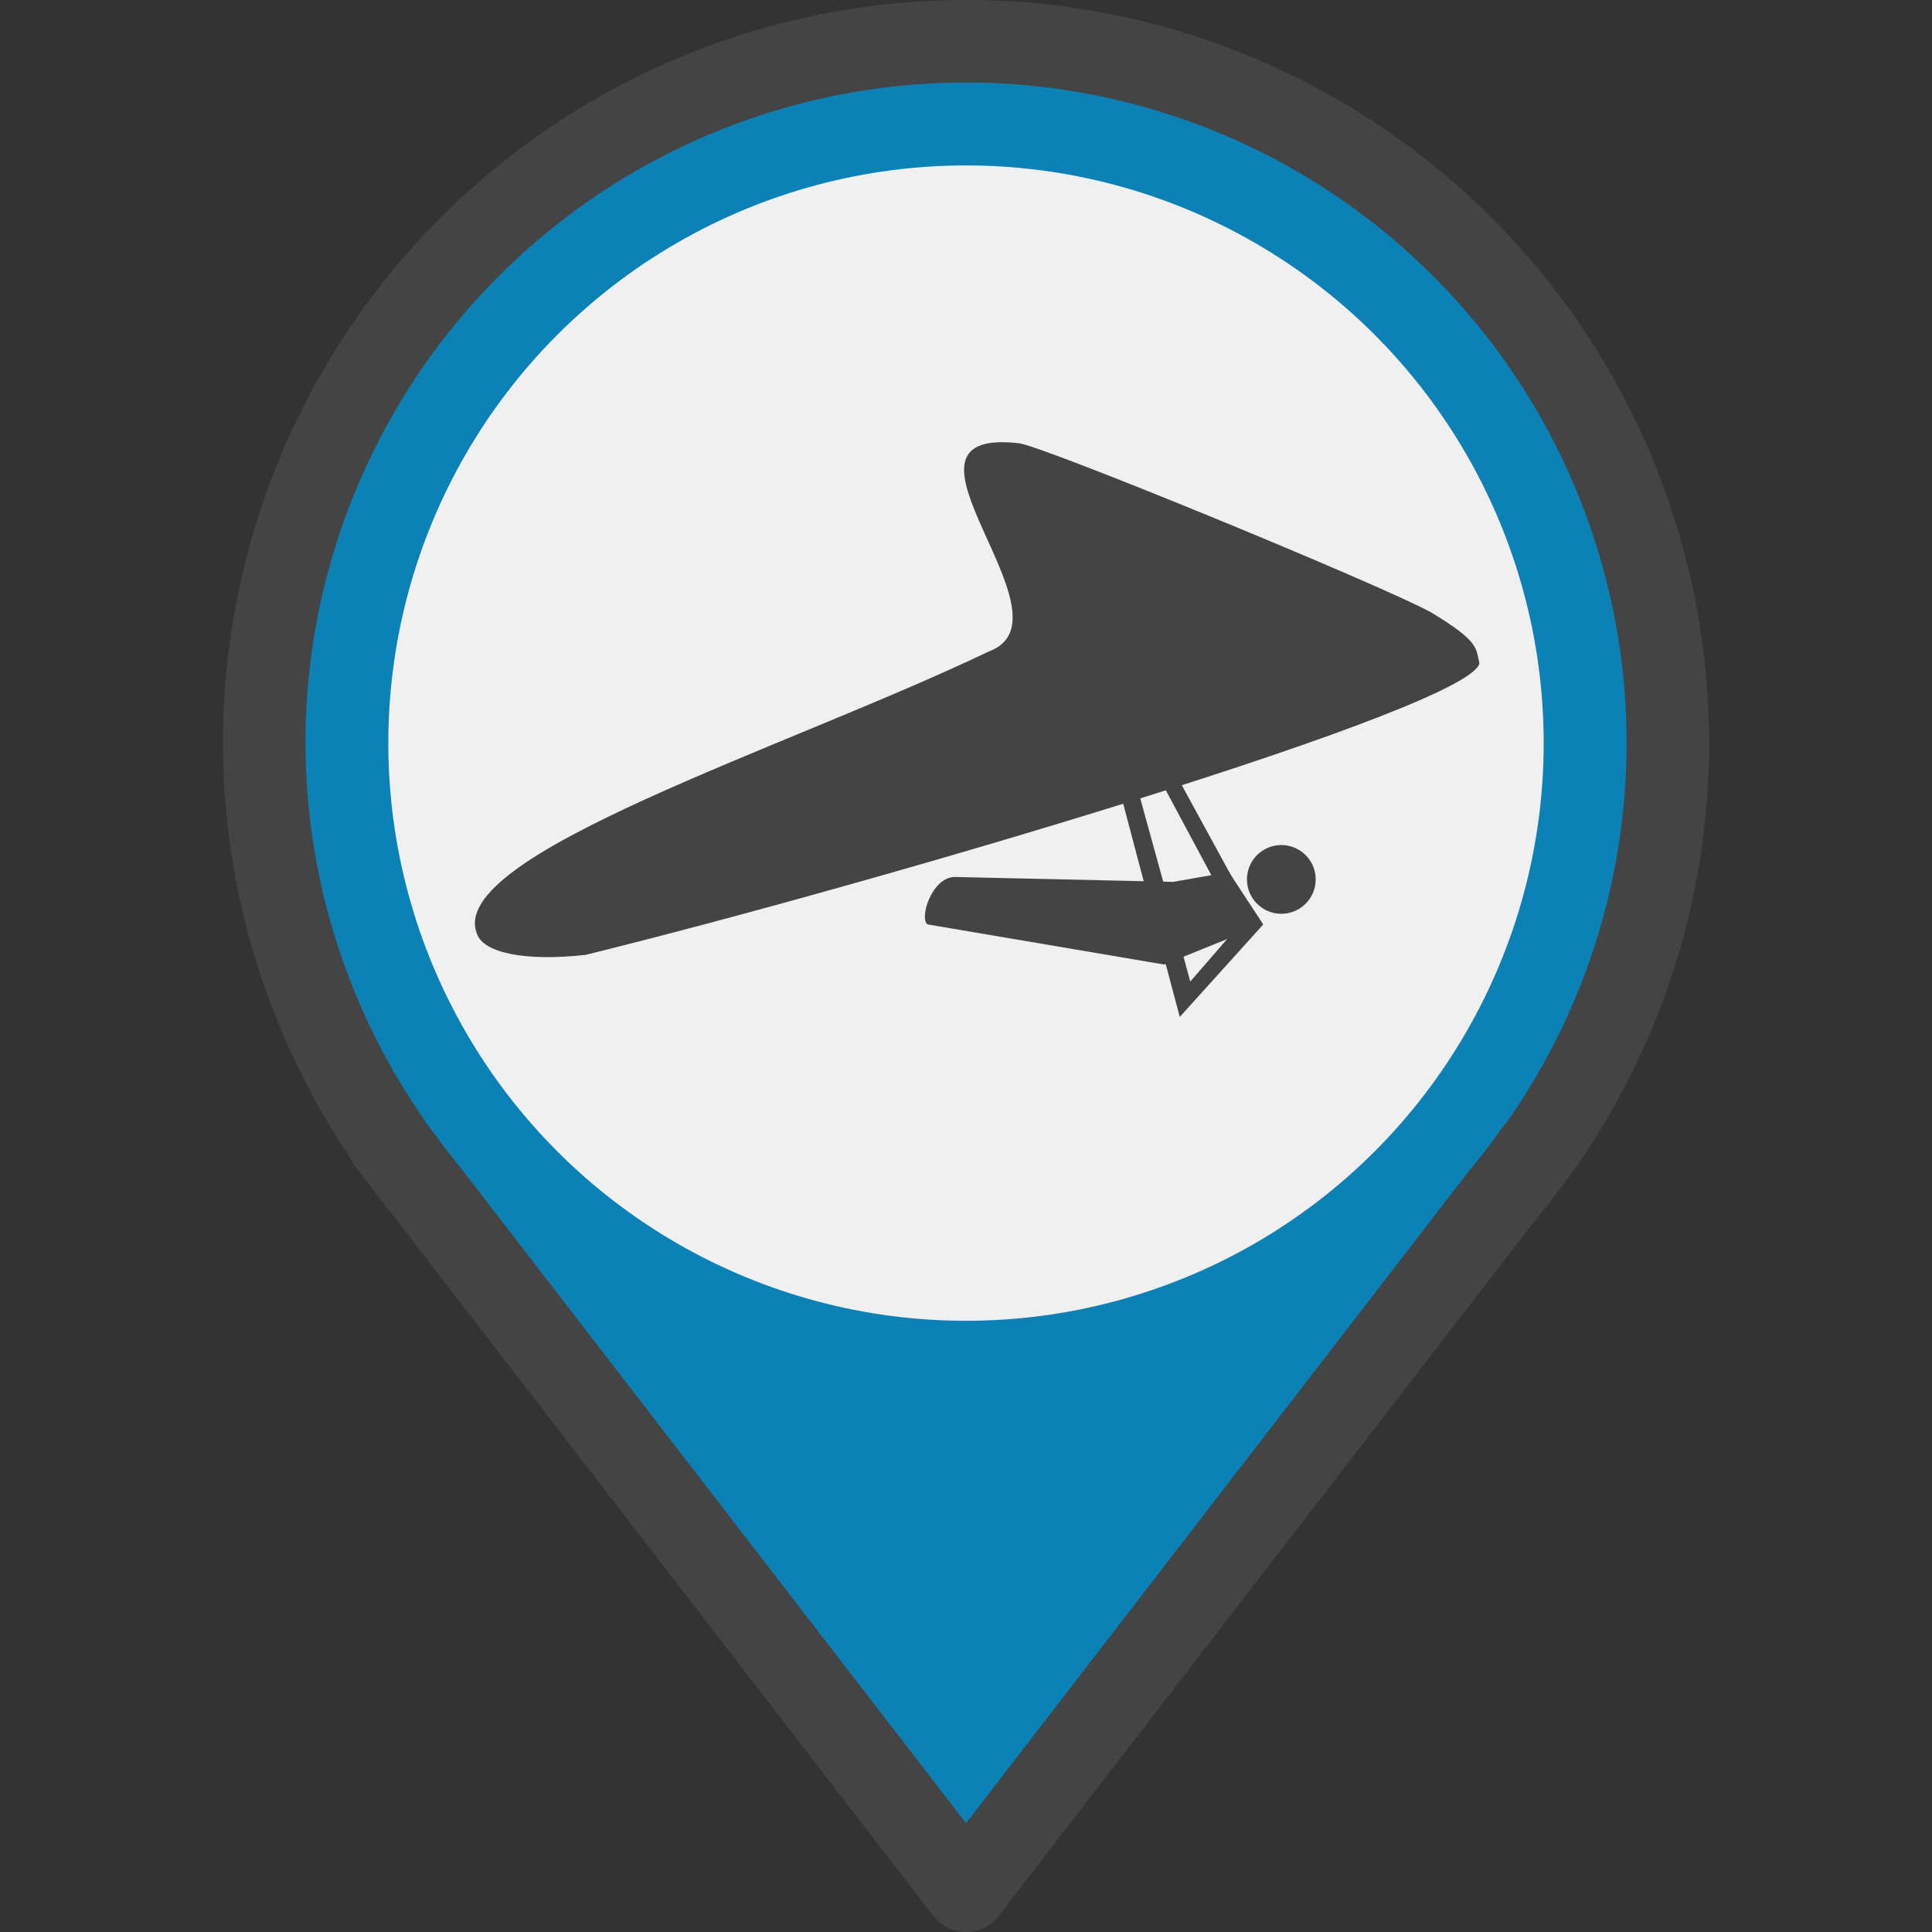
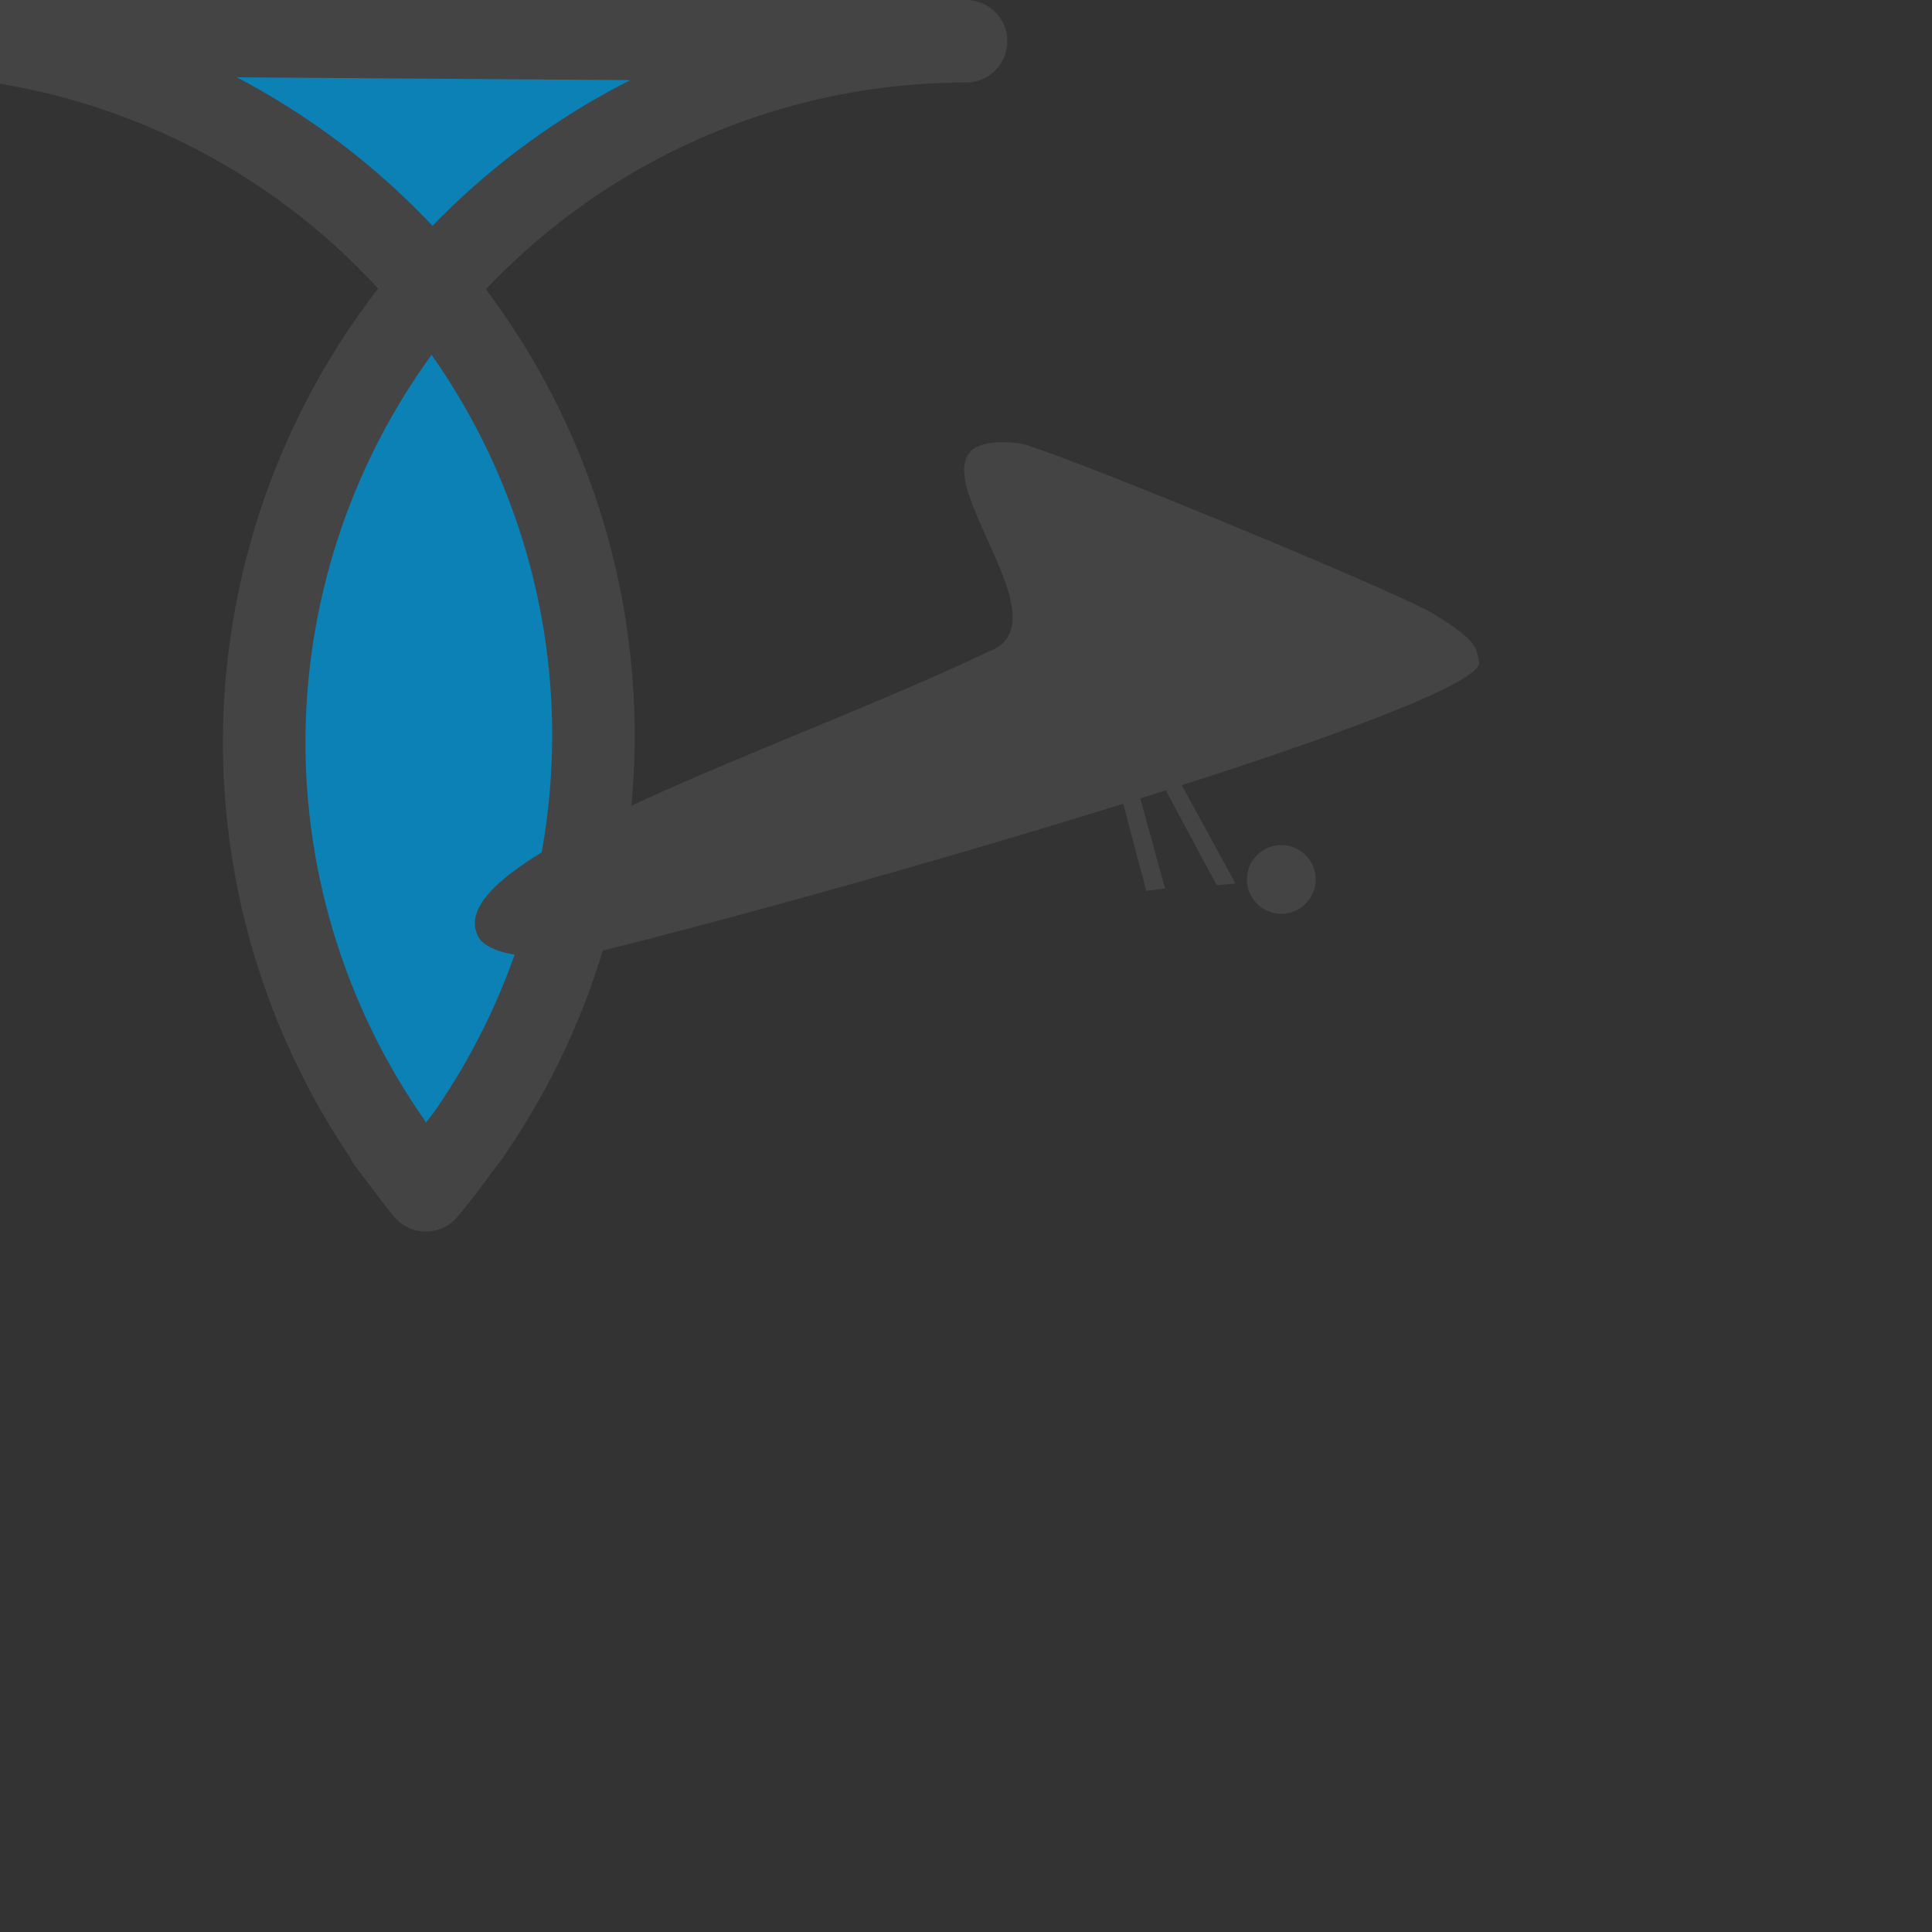
<svg xmlns="http://www.w3.org/2000/svg" width="48px" height="48px" version="1.1" viewBox="0 0 81.938 81.938">
  <rect x="0" y="0" width="81.938" height="81.938" fill="#333333" stroke="none" />
  <g transform="translate(-75.09 -138.1)">
-     <path d="m116.06 139.85a29.766 29.766 0 0 0-29.766 29.766 29.766 29.766 0 0 0 5.304 16.901h-0.04l0.553 0.717a29.766 29.766 0 0 0 1.039 1.346l22.91 29.708 22.657-29.381a29.766 29.766 0 0 0 1.411-1.83l0.432-0.56h-6e-3a29.766 29.766 0 0 0 5.271-16.902 29.766 29.766 0 0 0-29.766-29.766z" fill="#0b81b6" stroke="#444" stroke-linejoin="round" stroke-width="3.5" />
+     <path d="m116.06 139.85a29.766 29.766 0 0 0-29.766 29.766 29.766 29.766 0 0 0 5.304 16.901h-0.04l0.553 0.717a29.766 29.766 0 0 0 1.039 1.346a29.766 29.766 0 0 0 1.411-1.83l0.432-0.56h-6e-3a29.766 29.766 0 0 0 5.271-16.902 29.766 29.766 0 0 0-29.766-29.766z" fill="#0b81b6" stroke="#444" stroke-linejoin="round" stroke-width="3.5" />
  </g>
  <g transform="translate(.5 .5)">
-     <circle cx="40.469" cy="31.016" r="24.5" fill="#f0f0f0" stroke-width=".267" />
-   </g>
+     </g>
  <g fill="#ff8020" stroke-width=".267">
	</g>
  <g fill="#42b018" stroke-width=".267">
	</g>
  <g transform="translate(.5 .5)" fill="#444">
    <path transform="matrix(.281 0 0 .281 7.952 2.883)" d="m193.21 88.047c-1.169 6.756-90.959 33.192-134.87 44.024-9.12 1.03-15.437-0.293-16.422-3.145-4.87-11.908 46.819-28.068 77.216-42.626 13.77-5.021-17.749-33.947 4.542-31.445 3.47 0.315 54.551 21.326 62.192 25.506 7.367 4.437 6.781 5.402 7.337 7.687z" />
-     <path transform="matrix(.281 0 0 .281 7.952 2.883)" d="m113.89 120.32c-3.467 0.219-5.251 6.411-3.953 7.165l35.7 6.053 14.947-6.053-5.188-7.906-8.4 1.482z" />
    <circle transform="matrix(.281 0 0 .281 7.952 2.883)" cx="163.31" cy="120.69" r="5.188" />
    <path transform="matrix(.281 0 0 .281 7.952 2.883)" d="m138.97 107.47 3.953 14.947 2.841-0.371-4.194-15.209z" />
    <path transform="matrix(.281 0 0 .281 7.952 2.883)" d="m147.62 105.25 8.771 16.059-2.841 0.247-8.343-15.565z" />
-     <path transform="matrix(.281 0 0 .281 7.952 2.883)" d="m142.92 122.42 5.065 19.024 12.6-13.959-3.814 0.313-7.207 8.31-3.802-14.059z" />
  </g>
</svg>